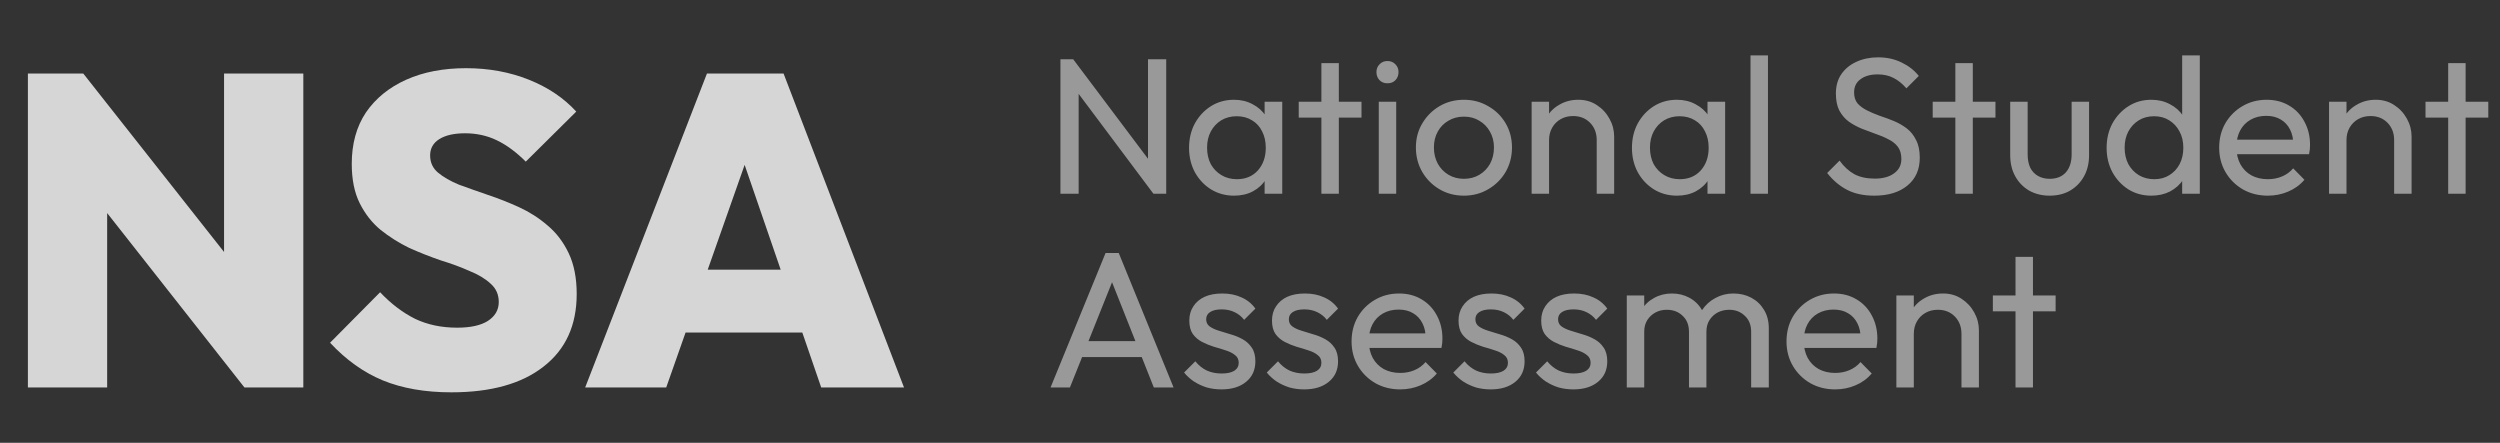
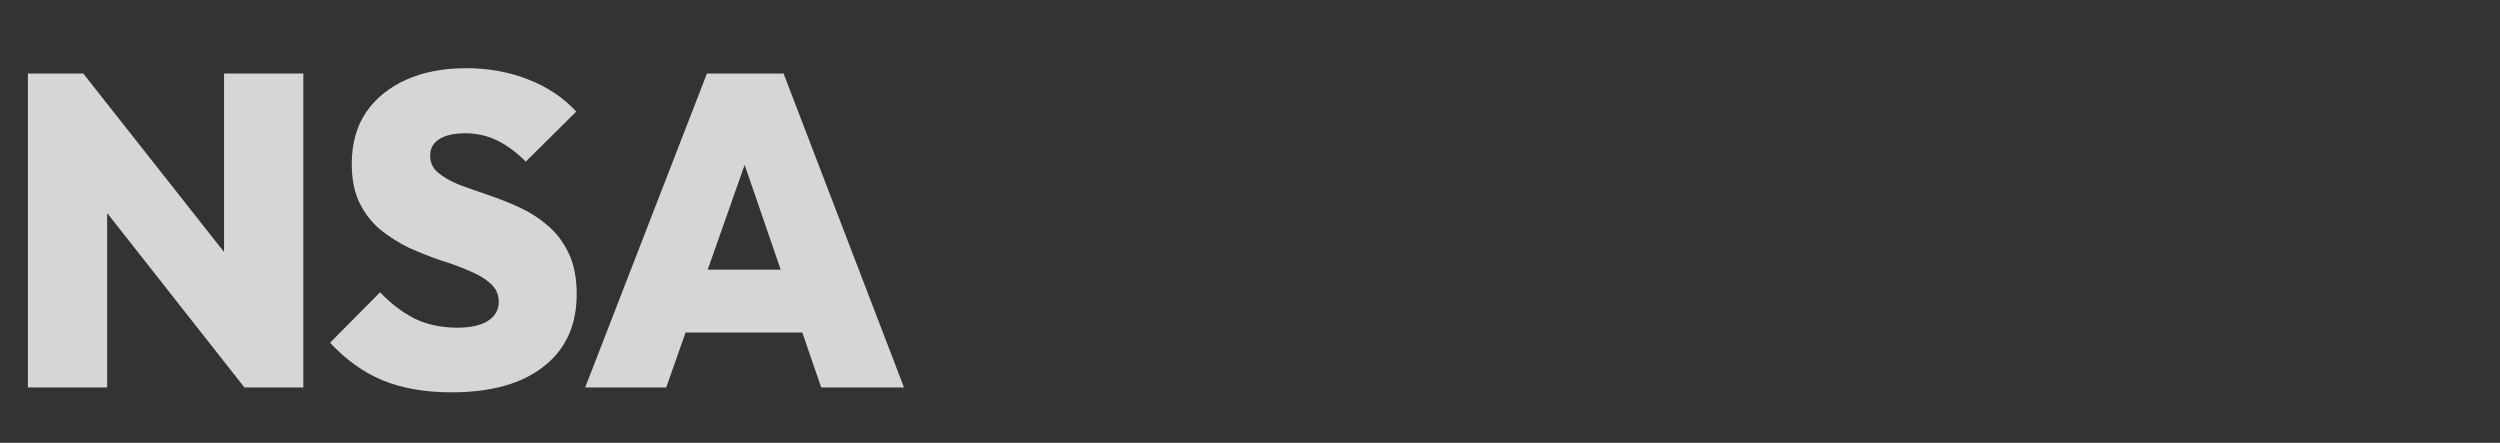
<svg xmlns="http://www.w3.org/2000/svg" width="271" height="48" viewBox="0 0 271 48" fill="none">
  <rect x="0" y="0" width="271" height="48" fill="#333333" stroke="none" />
  <path d="M3.024 42V7.968H9.024L11.616 14.928V42H3.024ZM26.496 42L6.624 16.752L9.024 7.968L28.944 33.216L26.496 42ZM26.496 42L24.288 34.848V7.968H32.88V42H26.496ZM48.93 42.528C46.082 42.528 43.602 42.096 41.49 41.232C39.41 40.368 37.506 39.008 35.778 37.152L41.202 31.68C42.386 32.928 43.65 33.888 44.994 34.56C46.338 35.2 47.858 35.52 49.554 35.52C50.994 35.52 52.098 35.28 52.866 34.8C53.666 34.288 54.066 33.6 54.066 32.736C54.066 31.936 53.778 31.28 53.202 30.768C52.626 30.224 51.858 29.76 50.898 29.376C49.97 28.96 48.93 28.576 47.778 28.224C46.658 27.84 45.522 27.392 44.37 26.88C43.25 26.336 42.21 25.68 41.25 24.912C40.322 24.144 39.57 23.184 38.994 22.032C38.418 20.88 38.13 19.456 38.13 17.76C38.13 15.584 38.642 13.728 39.666 12.192C40.722 10.656 42.178 9.472 44.034 8.64C45.89 7.808 48.05 7.392 50.514 7.392C52.978 7.392 55.25 7.808 57.33 8.64C59.41 9.472 61.122 10.624 62.466 12.096L56.994 17.52C55.97 16.496 54.93 15.728 53.874 15.216C52.818 14.704 51.666 14.448 50.418 14.448C49.234 14.448 48.306 14.656 47.634 15.072C46.962 15.488 46.626 16.08 46.626 16.848C46.626 17.616 46.914 18.24 47.49 18.72C48.066 19.2 48.818 19.632 49.746 20.016C50.706 20.368 51.746 20.736 52.866 21.12C54.018 21.504 55.154 21.952 56.274 22.464C57.394 22.976 58.418 23.632 59.346 24.432C60.306 25.232 61.074 26.24 61.65 27.456C62.226 28.672 62.514 30.144 62.514 31.872C62.514 35.264 61.314 37.888 58.914 39.744C56.546 41.6 53.218 42.528 48.93 42.528ZM63.434 42L76.634 7.968H84.938L97.994 42H89.018L79.178 13.392H82.298L72.218 42H63.434ZM71.45 36.048V29.232H90.218V36.048H71.45Z" fill="white" fill-opacity="0.8" />
-   <path d="M114.951 21V6.426H116.337L116.925 8.715V21H114.951ZM125.031 21L116.085 9.051L116.337 6.426L125.304 18.354L125.031 21ZM125.031 21L124.443 18.837V6.426H126.417V21H125.031ZM133.766 21.21C132.856 21.21 132.03 20.986 131.288 20.538C130.546 20.076 129.958 19.453 129.524 18.669C129.104 17.885 128.894 17.003 128.894 16.023C128.894 15.043 129.104 14.161 129.524 13.377C129.958 12.593 130.539 11.97 131.267 11.508C132.009 11.046 132.842 10.815 133.766 10.815C134.522 10.815 135.194 10.976 135.782 11.298C136.384 11.606 136.867 12.04 137.231 12.6C137.595 13.146 137.798 13.783 137.84 14.511V17.514C137.798 18.228 137.595 18.865 137.231 19.425C136.881 19.985 136.405 20.426 135.803 20.748C135.215 21.056 134.536 21.21 133.766 21.21ZM134.081 19.425C135.019 19.425 135.775 19.11 136.349 18.48C136.923 17.836 137.21 17.017 137.21 16.023C137.21 15.337 137.077 14.742 136.811 14.238C136.559 13.72 136.195 13.321 135.719 13.041C135.243 12.747 134.69 12.6 134.06 12.6C133.43 12.6 132.87 12.747 132.38 13.041C131.904 13.335 131.526 13.741 131.246 14.259C130.98 14.763 130.847 15.344 130.847 16.002C130.847 16.674 130.98 17.269 131.246 17.787C131.526 18.291 131.911 18.69 132.401 18.984C132.891 19.278 133.451 19.425 134.081 19.425ZM137.084 21V18.312L137.441 15.876L137.084 13.461V11.025H138.995V21H137.084ZM143.239 21V6.846H145.129V21H143.239ZM140.782 12.747V11.025H147.586V12.747H140.782ZM149.458 21V11.025H151.348V21H149.458ZM150.403 9.03C150.053 9.03 149.766 8.918 149.542 8.694C149.318 8.456 149.206 8.162 149.206 7.812C149.206 7.476 149.318 7.196 149.542 6.972C149.766 6.734 150.053 6.615 150.403 6.615C150.753 6.615 151.04 6.734 151.264 6.972C151.488 7.196 151.6 7.476 151.6 7.812C151.6 8.162 151.488 8.456 151.264 8.694C151.04 8.918 150.753 9.03 150.403 9.03ZM158.691 21.21C157.711 21.21 156.829 20.979 156.045 20.517C155.261 20.055 154.638 19.432 154.176 18.648C153.714 17.85 153.483 16.961 153.483 15.981C153.483 15.015 153.714 14.147 154.176 13.377C154.638 12.593 155.261 11.97 156.045 11.508C156.829 11.046 157.711 10.815 158.691 10.815C159.657 10.815 160.532 11.046 161.316 11.508C162.114 11.956 162.744 12.572 163.206 13.356C163.668 14.14 163.899 15.015 163.899 15.981C163.899 16.961 163.668 17.85 163.206 18.648C162.744 19.432 162.114 20.055 161.316 20.517C160.532 20.979 159.657 21.21 158.691 21.21ZM158.691 19.383C159.321 19.383 159.881 19.236 160.371 18.942C160.861 18.648 161.246 18.249 161.526 17.745C161.806 17.227 161.946 16.639 161.946 15.981C161.946 15.337 161.799 14.763 161.505 14.259C161.225 13.755 160.84 13.363 160.35 13.083C159.874 12.789 159.321 12.642 158.691 12.642C158.061 12.642 157.501 12.789 157.011 13.083C156.521 13.363 156.136 13.755 155.856 14.259C155.576 14.763 155.436 15.337 155.436 15.981C155.436 16.639 155.576 17.227 155.856 17.745C156.136 18.249 156.521 18.648 157.011 18.942C157.501 19.236 158.061 19.383 158.691 19.383ZM173.084 21V15.183C173.084 14.427 172.846 13.804 172.37 13.314C171.894 12.824 171.278 12.579 170.522 12.579C170.018 12.579 169.57 12.691 169.178 12.915C168.786 13.139 168.478 13.447 168.254 13.839C168.03 14.231 167.918 14.679 167.918 15.183L167.141 14.742C167.141 13.986 167.309 13.314 167.645 12.726C167.981 12.138 168.45 11.676 169.052 11.34C169.654 10.99 170.333 10.815 171.089 10.815C171.845 10.815 172.51 11.004 173.084 11.382C173.672 11.76 174.134 12.257 174.47 12.873C174.806 13.475 174.974 14.119 174.974 14.805V21H173.084ZM166.028 21V11.025H167.918V21H166.028ZM181.775 21.21C180.865 21.21 180.039 20.986 179.297 20.538C178.555 20.076 177.967 19.453 177.533 18.669C177.113 17.885 176.903 17.003 176.903 16.023C176.903 15.043 177.113 14.161 177.533 13.377C177.967 12.593 178.548 11.97 179.276 11.508C180.018 11.046 180.851 10.815 181.775 10.815C182.531 10.815 183.203 10.976 183.791 11.298C184.393 11.606 184.876 12.04 185.24 12.6C185.604 13.146 185.807 13.783 185.849 14.511V17.514C185.807 18.228 185.604 18.865 185.24 19.425C184.89 19.985 184.414 20.426 183.812 20.748C183.224 21.056 182.545 21.21 181.775 21.21ZM182.09 19.425C183.028 19.425 183.784 19.11 184.358 18.48C184.932 17.836 185.219 17.017 185.219 16.023C185.219 15.337 185.086 14.742 184.82 14.238C184.568 13.72 184.204 13.321 183.728 13.041C183.252 12.747 182.699 12.6 182.069 12.6C181.439 12.6 180.879 12.747 180.389 13.041C179.913 13.335 179.535 13.741 179.255 14.259C178.989 14.763 178.856 15.344 178.856 16.002C178.856 16.674 178.989 17.269 179.255 17.787C179.535 18.291 179.92 18.69 180.41 18.984C180.9 19.278 181.46 19.425 182.09 19.425ZM185.093 21V18.312L185.45 15.876L185.093 13.461V11.025H187.004V21H185.093ZM189.756 21V6.006H191.646V21H189.756ZM203.168 21.21C202.02 21.21 201.04 21 200.228 20.58C199.416 20.16 198.695 19.551 198.065 18.753L199.409 17.409C199.871 18.053 200.403 18.543 201.005 18.879C201.607 19.201 202.349 19.362 203.231 19.362C204.099 19.362 204.792 19.173 205.31 18.795C205.842 18.417 206.108 17.899 206.108 17.241C206.108 16.695 205.982 16.254 205.73 15.918C205.478 15.582 205.135 15.309 204.701 15.099C204.281 14.875 203.819 14.679 203.315 14.511C202.811 14.329 202.307 14.14 201.803 13.944C201.299 13.734 200.837 13.482 200.417 13.188C199.997 12.88 199.654 12.481 199.388 11.991C199.136 11.501 199.01 10.885 199.01 10.143C199.01 9.317 199.206 8.617 199.598 8.043C200.004 7.455 200.55 7.007 201.236 6.699C201.936 6.377 202.72 6.216 203.588 6.216C204.54 6.216 205.394 6.405 206.15 6.783C206.906 7.147 207.522 7.63 207.998 8.232L206.654 9.576C206.22 9.072 205.751 8.694 205.247 8.442C204.757 8.19 204.19 8.064 203.546 8.064C202.762 8.064 202.139 8.239 201.677 8.589C201.215 8.925 200.984 9.401 200.984 10.017C200.984 10.507 201.11 10.906 201.362 11.214C201.628 11.508 201.971 11.76 202.391 11.97C202.811 12.18 203.273 12.376 203.777 12.558C204.295 12.726 204.806 12.915 205.31 13.125C205.814 13.335 206.276 13.601 206.696 13.923C207.116 14.245 207.452 14.665 207.704 15.183C207.97 15.687 208.103 16.324 208.103 17.094C208.103 18.382 207.655 19.39 206.759 20.118C205.877 20.846 204.68 21.21 203.168 21.21ZM211.961 21V6.846H213.851V21H211.961ZM209.504 12.747V11.025H216.308V12.747H209.504ZM222.17 21.21C221.358 21.21 220.623 21.028 219.965 20.664C219.321 20.286 218.817 19.768 218.453 19.11C218.089 18.452 217.907 17.689 217.907 16.821V11.025H219.797V16.737C219.797 17.283 219.888 17.759 220.07 18.165C220.266 18.557 220.546 18.858 220.91 19.068C221.274 19.278 221.701 19.383 222.191 19.383C222.933 19.383 223.514 19.152 223.934 18.69C224.354 18.214 224.564 17.563 224.564 16.737V11.025H226.454V16.821C226.454 17.689 226.272 18.452 225.908 19.11C225.544 19.768 225.04 20.286 224.396 20.664C223.766 21.028 223.024 21.21 222.17 21.21ZM233.208 21.21C232.284 21.21 231.458 20.986 230.73 20.538C230.002 20.076 229.421 19.453 228.987 18.669C228.567 17.885 228.357 17.003 228.357 16.023C228.357 15.043 228.567 14.161 228.987 13.377C229.421 12.593 230.002 11.97 230.73 11.508C231.458 11.046 232.284 10.815 233.208 10.815C233.95 10.815 234.622 10.976 235.224 11.298C235.826 11.606 236.309 12.04 236.673 12.6C237.051 13.146 237.261 13.783 237.303 14.511V17.514C237.261 18.228 237.058 18.865 236.694 19.425C236.33 19.985 235.847 20.426 235.245 20.748C234.643 21.056 233.964 21.21 233.208 21.21ZM233.523 19.425C234.153 19.425 234.699 19.278 235.161 18.984C235.637 18.69 236.008 18.291 236.274 17.787C236.54 17.269 236.673 16.681 236.673 16.023C236.673 15.337 236.533 14.742 236.253 14.238C235.987 13.734 235.616 13.335 235.14 13.041C234.678 12.747 234.132 12.6 233.502 12.6C232.872 12.6 232.319 12.747 231.843 13.041C231.367 13.335 230.989 13.741 230.709 14.259C230.443 14.763 230.31 15.344 230.31 16.002C230.31 16.674 230.443 17.269 230.709 17.787C230.989 18.291 231.367 18.69 231.843 18.984C232.333 19.278 232.893 19.425 233.523 19.425ZM238.458 21H236.547V18.312L236.904 15.876L236.547 13.461V6.006H238.458V21ZM245.83 21.21C244.836 21.21 243.94 20.986 243.142 20.538C242.344 20.076 241.714 19.453 241.252 18.669C240.79 17.885 240.559 16.996 240.559 16.002C240.559 15.022 240.783 14.14 241.231 13.356C241.693 12.572 242.309 11.956 243.079 11.508C243.863 11.046 244.738 10.815 245.704 10.815C246.628 10.815 247.44 11.025 248.14 11.445C248.854 11.865 249.407 12.446 249.799 13.188C250.205 13.93 250.408 14.77 250.408 15.708C250.408 15.848 250.401 16.002 250.387 16.17C250.373 16.324 250.345 16.506 250.303 16.716H241.882V15.141H249.295L248.602 15.75C248.602 15.078 248.483 14.511 248.245 14.049C248.007 13.573 247.671 13.209 247.237 12.957C246.803 12.691 246.278 12.558 245.662 12.558C245.018 12.558 244.451 12.698 243.961 12.978C243.471 13.258 243.093 13.65 242.827 14.154C242.561 14.658 242.428 15.253 242.428 15.939C242.428 16.639 242.568 17.255 242.848 17.787C243.128 18.305 243.527 18.711 244.045 19.005C244.563 19.285 245.158 19.425 245.83 19.425C246.39 19.425 246.901 19.327 247.363 19.131C247.839 18.935 248.245 18.641 248.581 18.249L249.799 19.488C249.323 20.048 248.735 20.475 248.035 20.769C247.349 21.063 246.614 21.21 245.83 21.21ZM259.525 21V15.183C259.525 14.427 259.287 13.804 258.811 13.314C258.335 12.824 257.719 12.579 256.963 12.579C256.459 12.579 256.011 12.691 255.619 12.915C255.227 13.139 254.919 13.447 254.695 13.839C254.471 14.231 254.359 14.679 254.359 15.183L253.582 14.742C253.582 13.986 253.75 13.314 254.086 12.726C254.422 12.138 254.891 11.676 255.493 11.34C256.095 10.99 256.774 10.815 257.53 10.815C258.286 10.815 258.951 11.004 259.525 11.382C260.113 11.76 260.575 12.257 260.911 12.873C261.247 13.475 261.415 14.119 261.415 14.805V21H259.525ZM252.469 21V11.025H254.359V21H252.469ZM265.383 21V6.846H267.273V21H265.383ZM262.926 12.747V11.025H269.73V12.747H262.926ZM113.88 42L119.844 27.426H121.272L127.215 42H125.073L120.18 29.673H120.915L115.98 42H113.88ZM116.715 38.703V36.981H124.38V38.703H116.715ZM132.408 42.21C131.848 42.21 131.316 42.14 130.812 42C130.322 41.846 129.867 41.636 129.447 41.37C129.027 41.09 128.663 40.761 128.355 40.383L129.573 39.165C129.937 39.613 130.357 39.949 130.833 40.173C131.309 40.383 131.841 40.488 132.429 40.488C133.017 40.488 133.472 40.39 133.794 40.194C134.116 39.984 134.277 39.697 134.277 39.333C134.277 38.969 134.144 38.689 133.878 38.493C133.626 38.283 133.297 38.115 132.891 37.989C132.485 37.849 132.051 37.716 131.589 37.59C131.141 37.45 130.714 37.275 130.308 37.065C129.902 36.855 129.566 36.568 129.3 36.204C129.048 35.84 128.922 35.357 128.922 34.755C128.922 34.153 129.069 33.635 129.363 33.201C129.657 32.753 130.063 32.41 130.581 32.172C131.113 31.934 131.75 31.815 132.492 31.815C133.276 31.815 133.969 31.955 134.571 32.235C135.187 32.501 135.691 32.907 136.083 33.453L134.865 34.671C134.585 34.307 134.235 34.027 133.815 33.831C133.409 33.635 132.947 33.537 132.429 33.537C131.883 33.537 131.463 33.635 131.169 33.831C130.889 34.013 130.749 34.272 130.749 34.608C130.749 34.944 130.875 35.203 131.127 35.385C131.379 35.567 131.708 35.721 132.114 35.847C132.534 35.973 132.968 36.106 133.416 36.246C133.864 36.372 134.291 36.547 134.697 36.771C135.103 36.995 135.432 37.296 135.684 37.674C135.95 38.052 136.083 38.549 136.083 39.165C136.083 40.103 135.747 40.845 135.075 41.391C134.417 41.937 133.528 42.21 132.408 42.21ZM141.37 42.21C140.81 42.21 140.278 42.14 139.774 42C139.284 41.846 138.829 41.636 138.409 41.37C137.989 41.09 137.625 40.761 137.317 40.383L138.535 39.165C138.899 39.613 139.319 39.949 139.795 40.173C140.271 40.383 140.803 40.488 141.391 40.488C141.979 40.488 142.434 40.39 142.756 40.194C143.078 39.984 143.239 39.697 143.239 39.333C143.239 38.969 143.106 38.689 142.84 38.493C142.588 38.283 142.259 38.115 141.853 37.989C141.447 37.849 141.013 37.716 140.551 37.59C140.103 37.45 139.676 37.275 139.27 37.065C138.864 36.855 138.528 36.568 138.262 36.204C138.01 35.84 137.884 35.357 137.884 34.755C137.884 34.153 138.031 33.635 138.325 33.201C138.619 32.753 139.025 32.41 139.543 32.172C140.075 31.934 140.712 31.815 141.454 31.815C142.238 31.815 142.931 31.955 143.533 32.235C144.149 32.501 144.653 32.907 145.045 33.453L143.827 34.671C143.547 34.307 143.197 34.027 142.777 33.831C142.371 33.635 141.909 33.537 141.391 33.537C140.845 33.537 140.425 33.635 140.131 33.831C139.851 34.013 139.711 34.272 139.711 34.608C139.711 34.944 139.837 35.203 140.089 35.385C140.341 35.567 140.67 35.721 141.076 35.847C141.496 35.973 141.93 36.106 142.378 36.246C142.826 36.372 143.253 36.547 143.659 36.771C144.065 36.995 144.394 37.296 144.646 37.674C144.912 38.052 145.045 38.549 145.045 39.165C145.045 40.103 144.709 40.845 144.037 41.391C143.379 41.937 142.49 42.21 141.37 42.21ZM151.781 42.21C150.787 42.21 149.891 41.986 149.093 41.538C148.295 41.076 147.665 40.453 147.203 39.669C146.741 38.885 146.51 37.996 146.51 37.002C146.51 36.022 146.734 35.14 147.182 34.356C147.644 33.572 148.26 32.956 149.03 32.508C149.814 32.046 150.689 31.815 151.655 31.815C152.579 31.815 153.391 32.025 154.091 32.445C154.805 32.865 155.358 33.446 155.75 34.188C156.156 34.93 156.359 35.77 156.359 36.708C156.359 36.848 156.352 37.002 156.338 37.17C156.324 37.324 156.296 37.506 156.254 37.716H147.833V36.141H155.246L154.553 36.75C154.553 36.078 154.434 35.511 154.196 35.049C153.958 34.573 153.622 34.209 153.188 33.957C152.754 33.691 152.229 33.558 151.613 33.558C150.969 33.558 150.402 33.698 149.912 33.978C149.422 34.258 149.044 34.65 148.778 35.154C148.512 35.658 148.379 36.253 148.379 36.939C148.379 37.639 148.519 38.255 148.799 38.787C149.079 39.305 149.478 39.711 149.996 40.005C150.514 40.285 151.109 40.425 151.781 40.425C152.341 40.425 152.852 40.327 153.314 40.131C153.79 39.935 154.196 39.641 154.532 39.249L155.75 40.488C155.274 41.048 154.686 41.475 153.986 41.769C153.3 42.063 152.565 42.21 151.781 42.21ZM161.591 42.21C161.031 42.21 160.499 42.14 159.995 42C159.505 41.846 159.05 41.636 158.63 41.37C158.21 41.09 157.846 40.761 157.538 40.383L158.756 39.165C159.12 39.613 159.54 39.949 160.016 40.173C160.492 40.383 161.024 40.488 161.612 40.488C162.2 40.488 162.655 40.39 162.977 40.194C163.299 39.984 163.46 39.697 163.46 39.333C163.46 38.969 163.327 38.689 163.061 38.493C162.809 38.283 162.48 38.115 162.074 37.989C161.668 37.849 161.234 37.716 160.772 37.59C160.324 37.45 159.897 37.275 159.491 37.065C159.085 36.855 158.749 36.568 158.483 36.204C158.231 35.84 158.105 35.357 158.105 34.755C158.105 34.153 158.252 33.635 158.546 33.201C158.84 32.753 159.246 32.41 159.764 32.172C160.296 31.934 160.933 31.815 161.675 31.815C162.459 31.815 163.152 31.955 163.754 32.235C164.37 32.501 164.874 32.907 165.266 33.453L164.048 34.671C163.768 34.307 163.418 34.027 162.998 33.831C162.592 33.635 162.13 33.537 161.612 33.537C161.066 33.537 160.646 33.635 160.352 33.831C160.072 34.013 159.932 34.272 159.932 34.608C159.932 34.944 160.058 35.203 160.31 35.385C160.562 35.567 160.891 35.721 161.297 35.847C161.717 35.973 162.151 36.106 162.599 36.246C163.047 36.372 163.474 36.547 163.88 36.771C164.286 36.995 164.615 37.296 164.867 37.674C165.133 38.052 165.266 38.549 165.266 39.165C165.266 40.103 164.93 40.845 164.258 41.391C163.6 41.937 162.711 42.21 161.591 42.21ZM170.553 42.21C169.993 42.21 169.461 42.14 168.957 42C168.467 41.846 168.012 41.636 167.592 41.37C167.172 41.09 166.808 40.761 166.5 40.383L167.718 39.165C168.082 39.613 168.502 39.949 168.978 40.173C169.454 40.383 169.986 40.488 170.574 40.488C171.162 40.488 171.617 40.39 171.939 40.194C172.261 39.984 172.422 39.697 172.422 39.333C172.422 38.969 172.289 38.689 172.023 38.493C171.771 38.283 171.442 38.115 171.036 37.989C170.63 37.849 170.196 37.716 169.734 37.59C169.286 37.45 168.859 37.275 168.453 37.065C168.047 36.855 167.711 36.568 167.445 36.204C167.193 35.84 167.067 35.357 167.067 34.755C167.067 34.153 167.214 33.635 167.508 33.201C167.802 32.753 168.208 32.41 168.726 32.172C169.258 31.934 169.895 31.815 170.637 31.815C171.421 31.815 172.114 31.955 172.716 32.235C173.332 32.501 173.836 32.907 174.228 33.453L173.01 34.671C172.73 34.307 172.38 34.027 171.96 33.831C171.554 33.635 171.092 33.537 170.574 33.537C170.028 33.537 169.608 33.635 169.314 33.831C169.034 34.013 168.894 34.272 168.894 34.608C168.894 34.944 169.02 35.203 169.272 35.385C169.524 35.567 169.853 35.721 170.259 35.847C170.679 35.973 171.113 36.106 171.561 36.246C172.009 36.372 172.436 36.547 172.842 36.771C173.248 36.995 173.577 37.296 173.829 37.674C174.095 38.052 174.228 38.549 174.228 39.165C174.228 40.103 173.892 40.845 173.22 41.391C172.562 41.937 171.673 42.21 170.553 42.21ZM176.344 42V32.025H178.234V42H176.344ZM183.085 42V35.973C183.085 35.231 182.854 34.65 182.392 34.23C181.944 33.796 181.377 33.579 180.691 33.579C180.229 33.579 179.816 33.677 179.452 33.873C179.088 34.069 178.794 34.342 178.57 34.692C178.346 35.042 178.234 35.462 178.234 35.952L177.457 35.574C177.457 34.818 177.618 34.16 177.94 33.6C178.276 33.04 178.731 32.606 179.305 32.298C179.879 31.976 180.523 31.815 181.237 31.815C181.937 31.815 182.567 31.969 183.127 32.277C183.701 32.585 184.149 33.019 184.471 33.579C184.807 34.139 184.975 34.804 184.975 35.574V42H183.085ZM189.826 42V35.973C189.826 35.231 189.595 34.65 189.133 34.23C188.685 33.796 188.125 33.579 187.453 33.579C186.991 33.579 186.571 33.677 186.193 33.873C185.829 34.069 185.535 34.342 185.311 34.692C185.087 35.042 184.975 35.462 184.975 35.952L183.904 35.574C183.946 34.804 184.149 34.146 184.513 33.6C184.891 33.04 185.374 32.606 185.962 32.298C186.55 31.976 187.194 31.815 187.894 31.815C188.622 31.815 189.273 31.969 189.847 32.277C190.421 32.585 190.876 33.019 191.212 33.579C191.562 34.139 191.737 34.811 191.737 35.595V42H189.826ZM198.928 42.21C197.934 42.21 197.038 41.986 196.24 41.538C195.442 41.076 194.812 40.453 194.35 39.669C193.888 38.885 193.657 37.996 193.657 37.002C193.657 36.022 193.881 35.14 194.329 34.356C194.791 33.572 195.407 32.956 196.177 32.508C196.961 32.046 197.836 31.815 198.802 31.815C199.726 31.815 200.538 32.025 201.238 32.445C201.952 32.865 202.505 33.446 202.897 34.188C203.303 34.93 203.506 35.77 203.506 36.708C203.506 36.848 203.499 37.002 203.485 37.17C203.471 37.324 203.443 37.506 203.401 37.716H194.98V36.141H202.393L201.7 36.75C201.7 36.078 201.581 35.511 201.343 35.049C201.105 34.573 200.769 34.209 200.335 33.957C199.901 33.691 199.376 33.558 198.76 33.558C198.116 33.558 197.549 33.698 197.059 33.978C196.569 34.258 196.191 34.65 195.925 35.154C195.659 35.658 195.526 36.253 195.526 36.939C195.526 37.639 195.666 38.255 195.946 38.787C196.226 39.305 196.625 39.711 197.143 40.005C197.661 40.285 198.256 40.425 198.928 40.425C199.488 40.425 199.999 40.327 200.461 40.131C200.937 39.935 201.343 39.641 201.679 39.249L202.897 40.488C202.421 41.048 201.833 41.475 201.133 41.769C200.447 42.063 199.712 42.21 198.928 42.21ZM212.623 42V36.183C212.623 35.427 212.385 34.804 211.909 34.314C211.433 33.824 210.817 33.579 210.061 33.579C209.557 33.579 209.109 33.691 208.717 33.915C208.325 34.139 208.017 34.447 207.793 34.839C207.569 35.231 207.457 35.679 207.457 36.183L206.68 35.742C206.68 34.986 206.848 34.314 207.184 33.726C207.52 33.138 207.989 32.676 208.591 32.34C209.193 31.99 209.872 31.815 210.628 31.815C211.384 31.815 212.049 32.004 212.623 32.382C213.211 32.76 213.673 33.257 214.009 33.873C214.345 34.475 214.513 35.119 214.513 35.805V42H212.623ZM205.567 42V32.025H207.457V42H205.567ZM218.482 42V27.846H220.372V42H218.482ZM216.025 33.747V32.025H222.829V33.747H216.025Z" fill="white" fill-opacity="0.5" />
</svg>